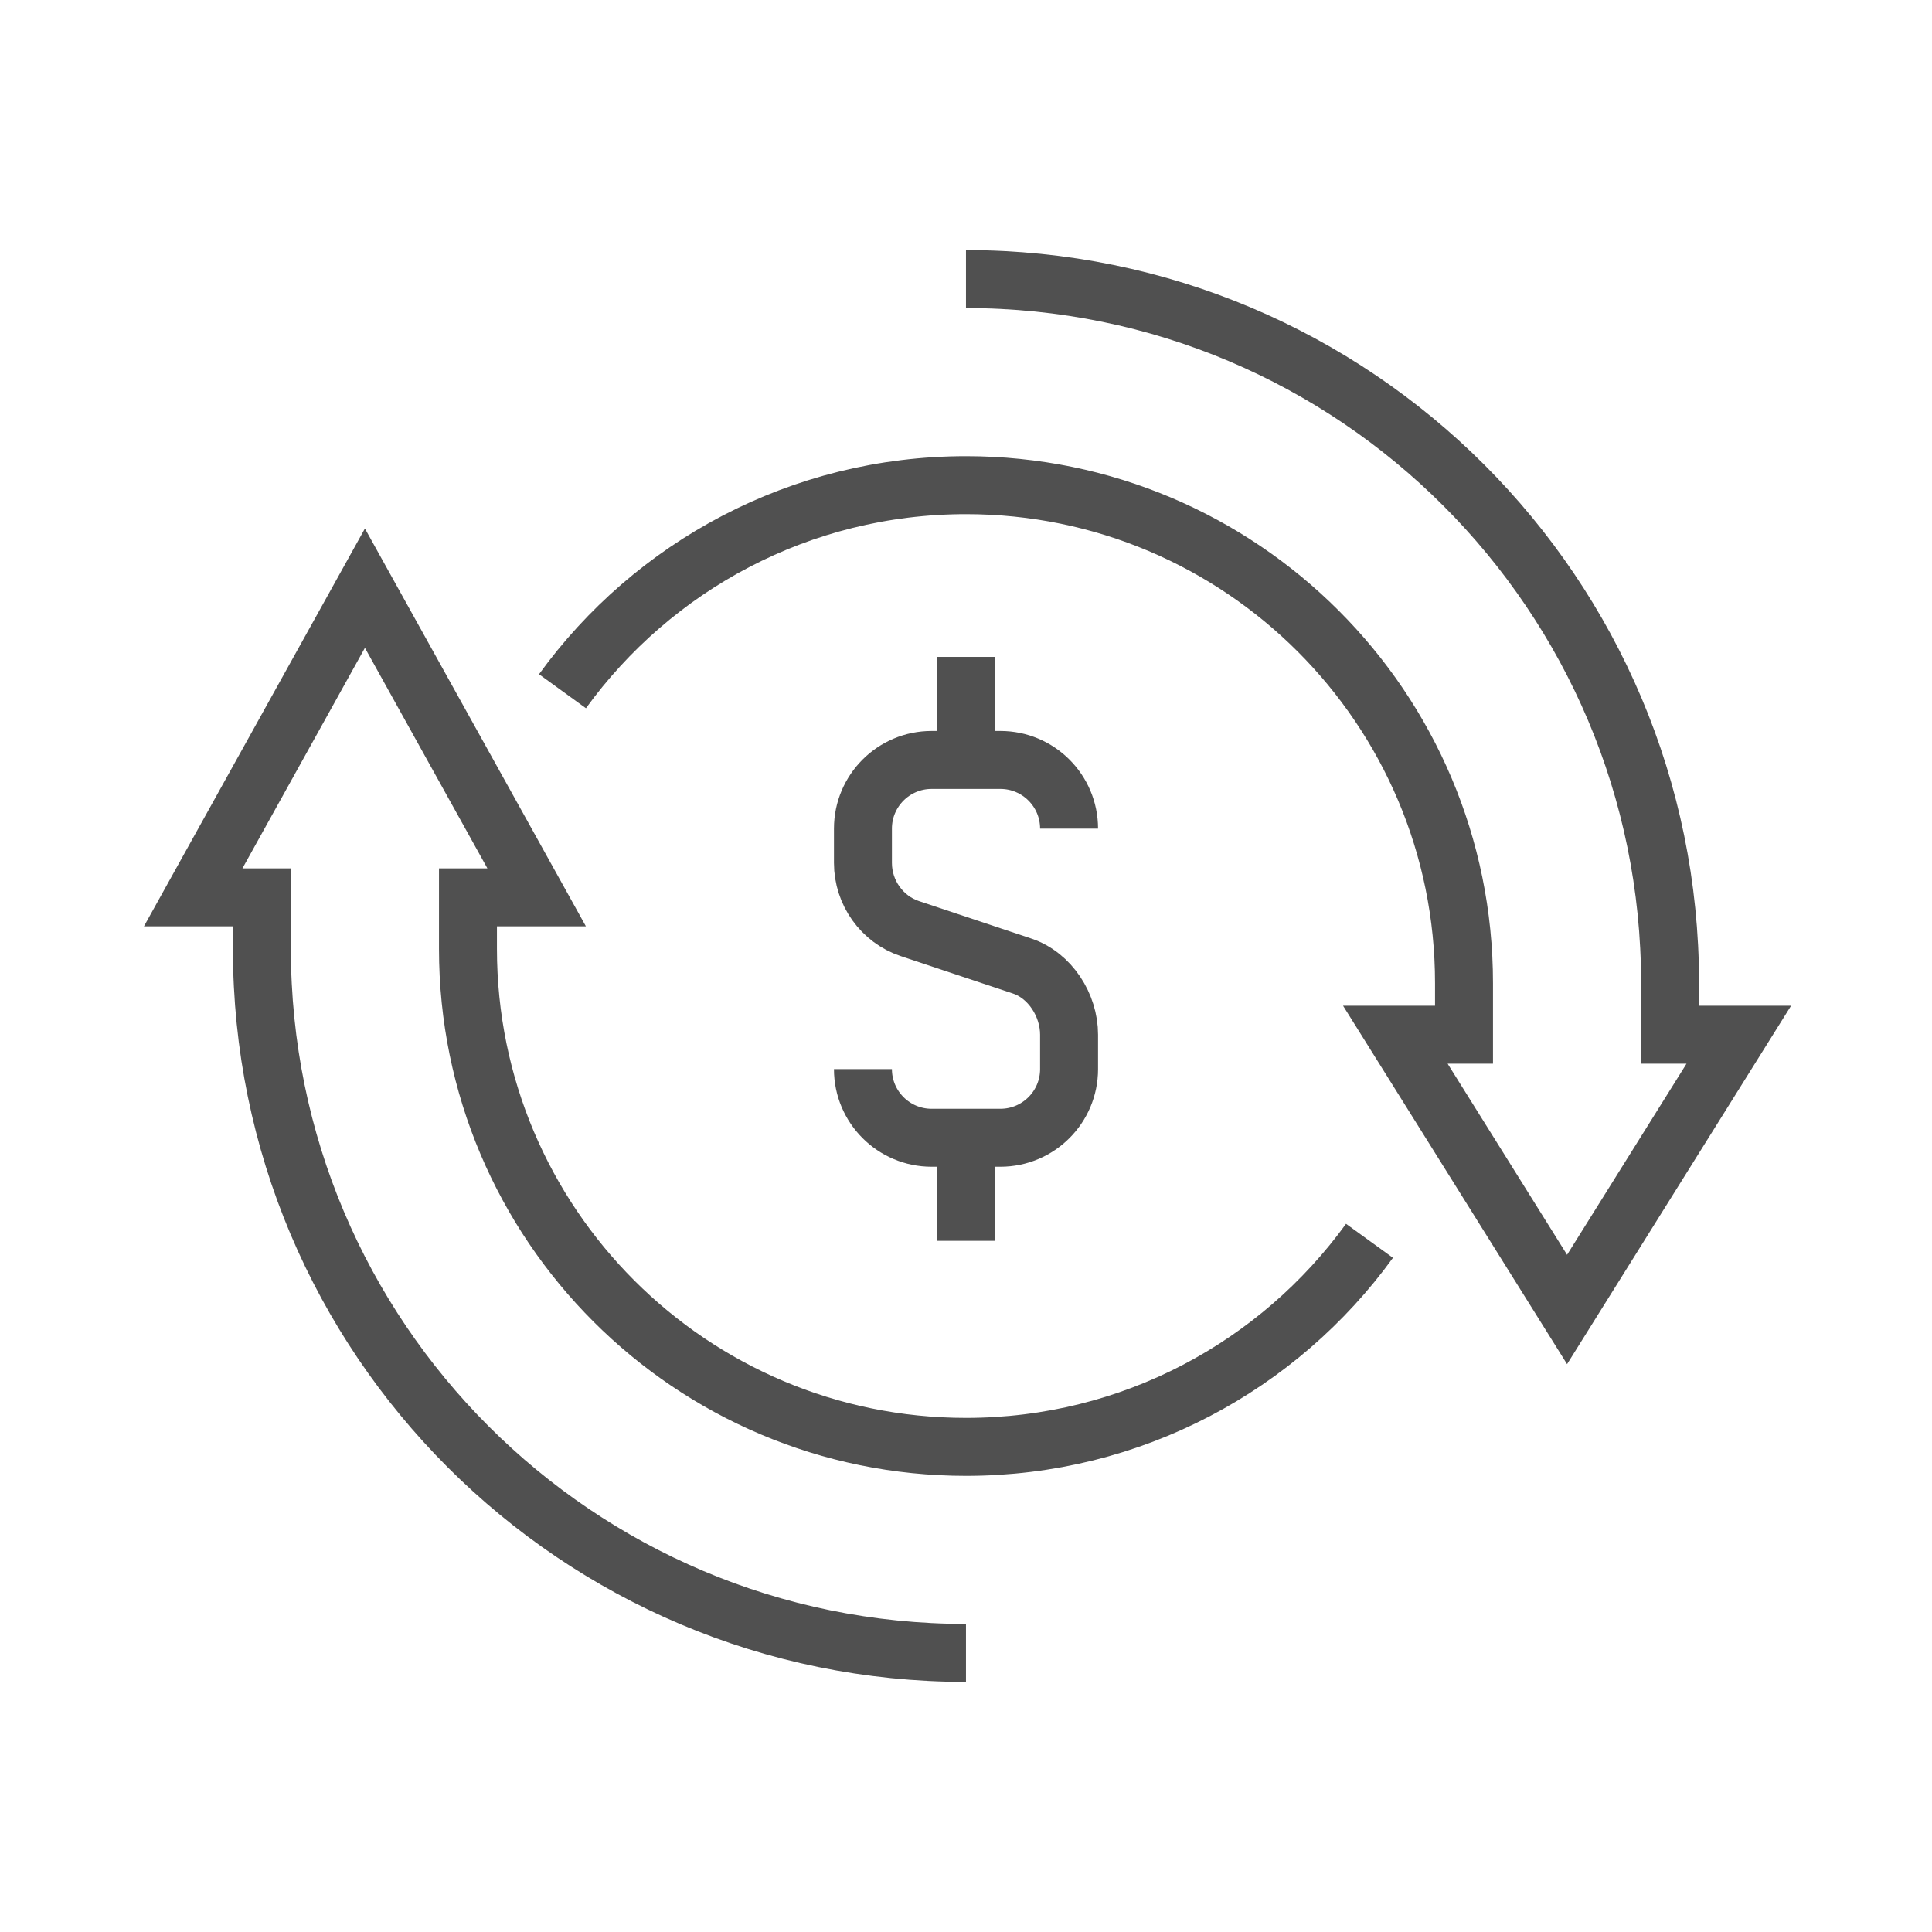
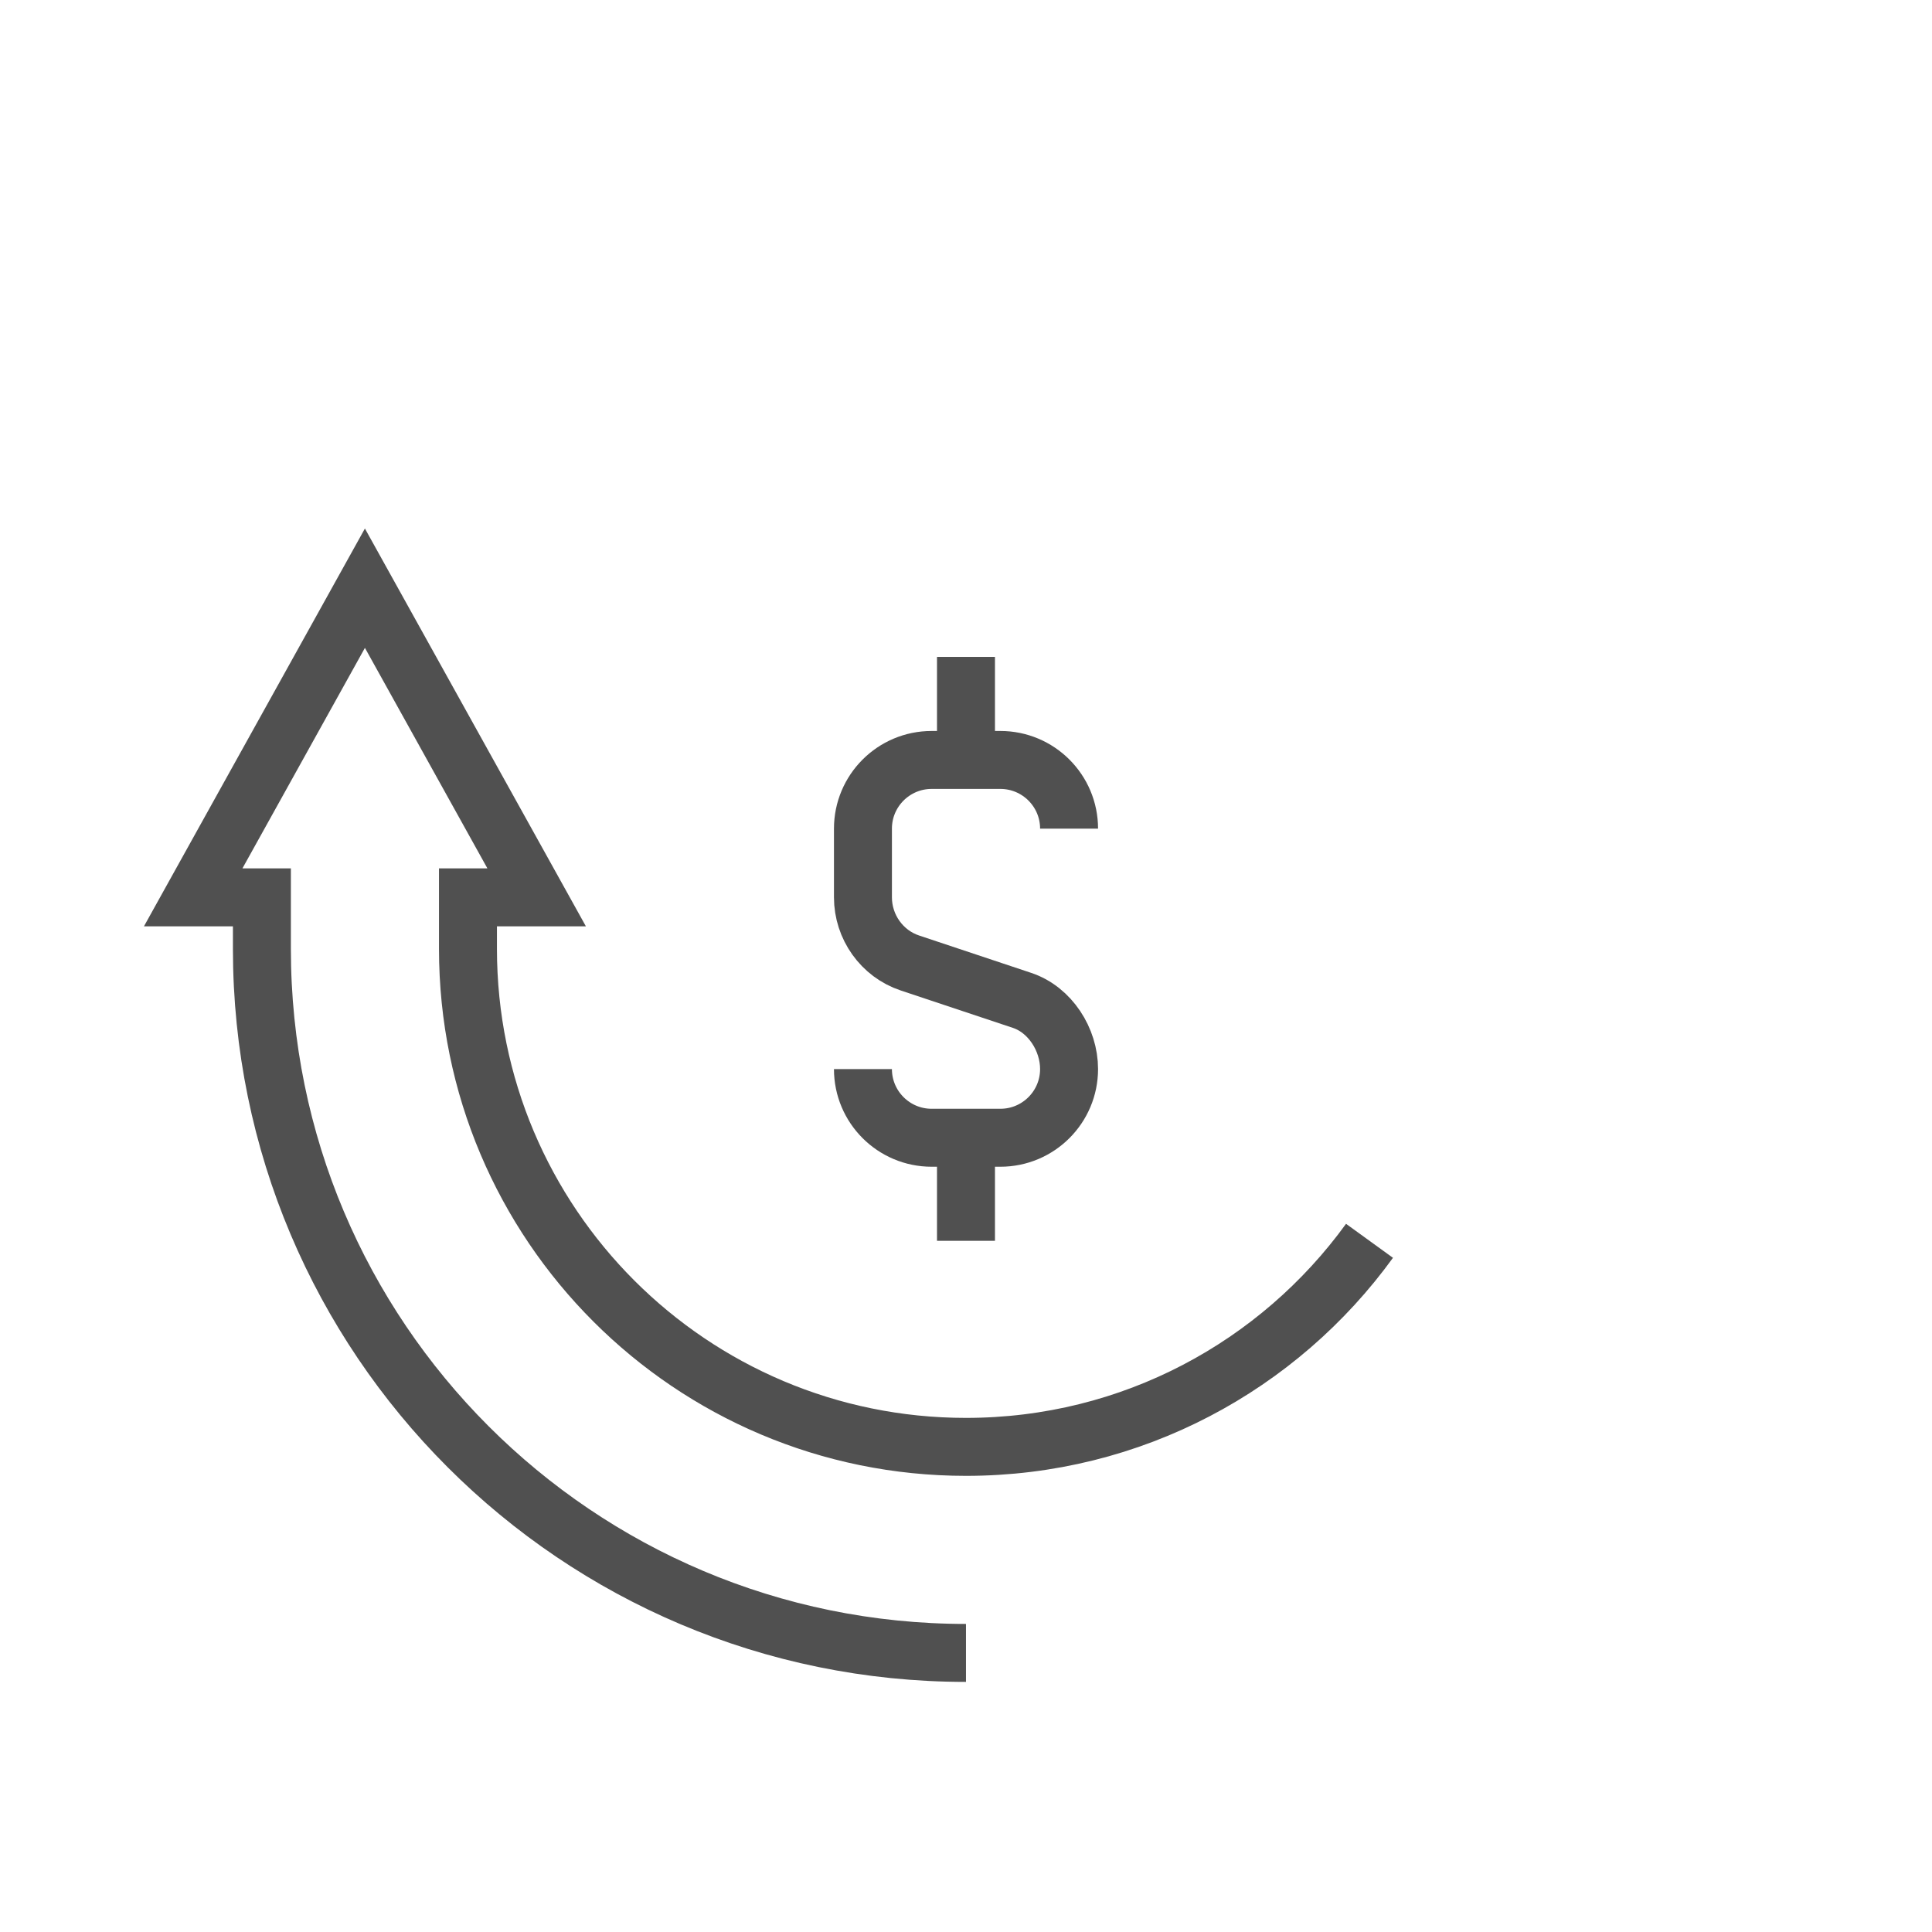
<svg xmlns="http://www.w3.org/2000/svg" version="1.1" id="圖層_1" x="0px" y="0px" width="100px" height="100px" viewBox="0 0 100 100" enable-background="new 0 0 100 100" xml:space="preserve">
  <g>
-     <path fill="none" stroke="#505050" stroke-width="3" stroke-miterlimit="10" d="M44.666,55.335c0,1.963,1.592,3.555,3.556,3.555   h3.556c1.965,0,3.557-1.592,3.557-3.555v-1.779c0-1.529-0.98-3.07-2.432-3.555l-5.806-1.936c-1.452-0.482-2.431-1.867-2.431-3.398   V42.89c0-1.963,1.592-3.555,3.556-3.555h3.556c1.965,0,3.557,1.592,3.557,3.555" />
+     <path fill="none" stroke="#505050" stroke-width="3" stroke-miterlimit="10" d="M44.666,55.335c0,1.963,1.592,3.555,3.556,3.555   h3.556c1.965,0,3.557-1.592,3.557-3.555c0-1.529-0.98-3.07-2.432-3.555l-5.806-1.936c-1.452-0.482-2.431-1.867-2.431-3.398   V42.89c0-1.963,1.592-3.555,3.556-3.555h3.556c1.965,0,3.557,1.592,3.557,3.555" />
    <line fill="none" stroke="#505050" stroke-width="3" stroke-miterlimit="10" x1="49.999" y1="39.335" x2="49.999" y2="34.001" />
    <line fill="none" stroke="#505050" stroke-width="3" stroke-miterlimit="10" x1="49.999" y1="58.89" x2="49.999" y2="64.224" />
-     <path fill="none" stroke="#505050" stroke-width="3" stroke-miterlimit="10" d="M29.114,35.778   c4.684-6.463,12.293-10.666,20.885-10.666c14.237,0,25.778,11.541,25.778,25.777v2.666h-3.555l8.889,14.223L90,53.556h-3.557V50.89   c0-20.129-16.314-36.445-36.444-36.445" />
    <path fill="none" stroke="#505050" stroke-width="3" stroke-miterlimit="10" d="M70.885,64.224   C66.203,70.687,58.592,74.89,49.999,74.89c-14.236,0-25.777-11.541-25.777-25.777v-2.666h3.555l-8.889-16.002L10,46.446h3.556   v2.666c0,20.129,16.315,36.443,36.443,36.443" />
  </g>
</svg>